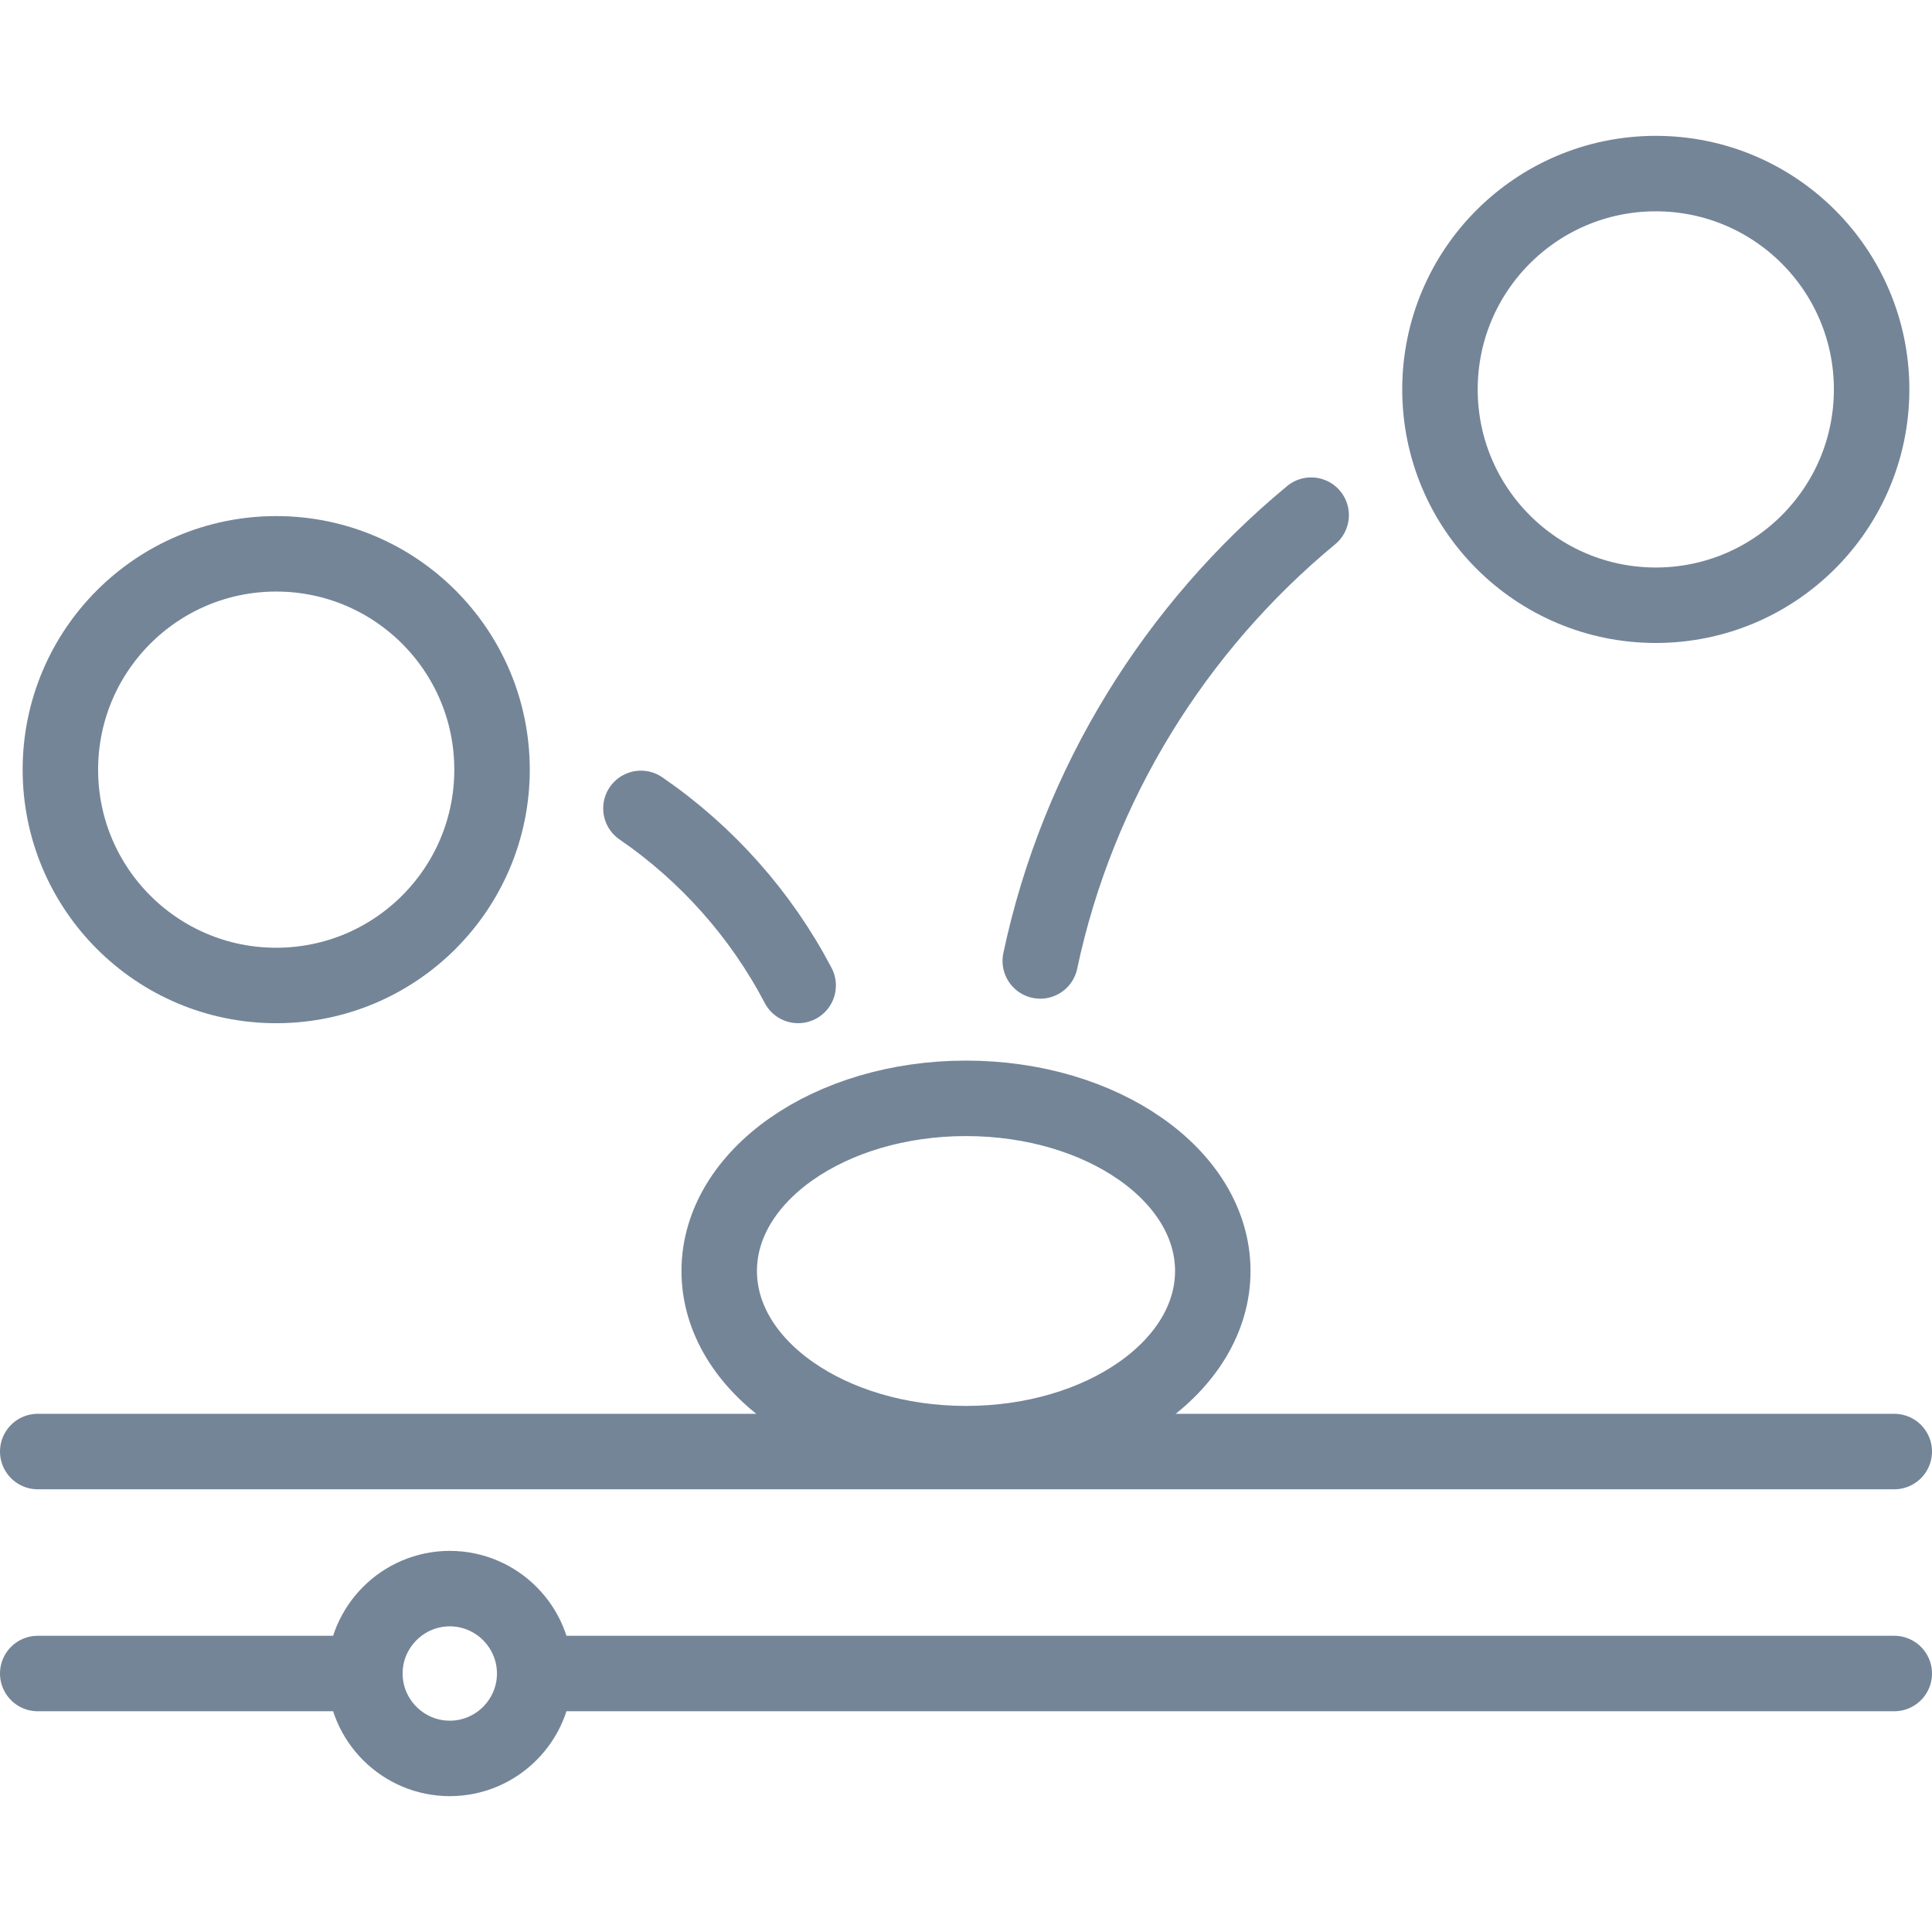
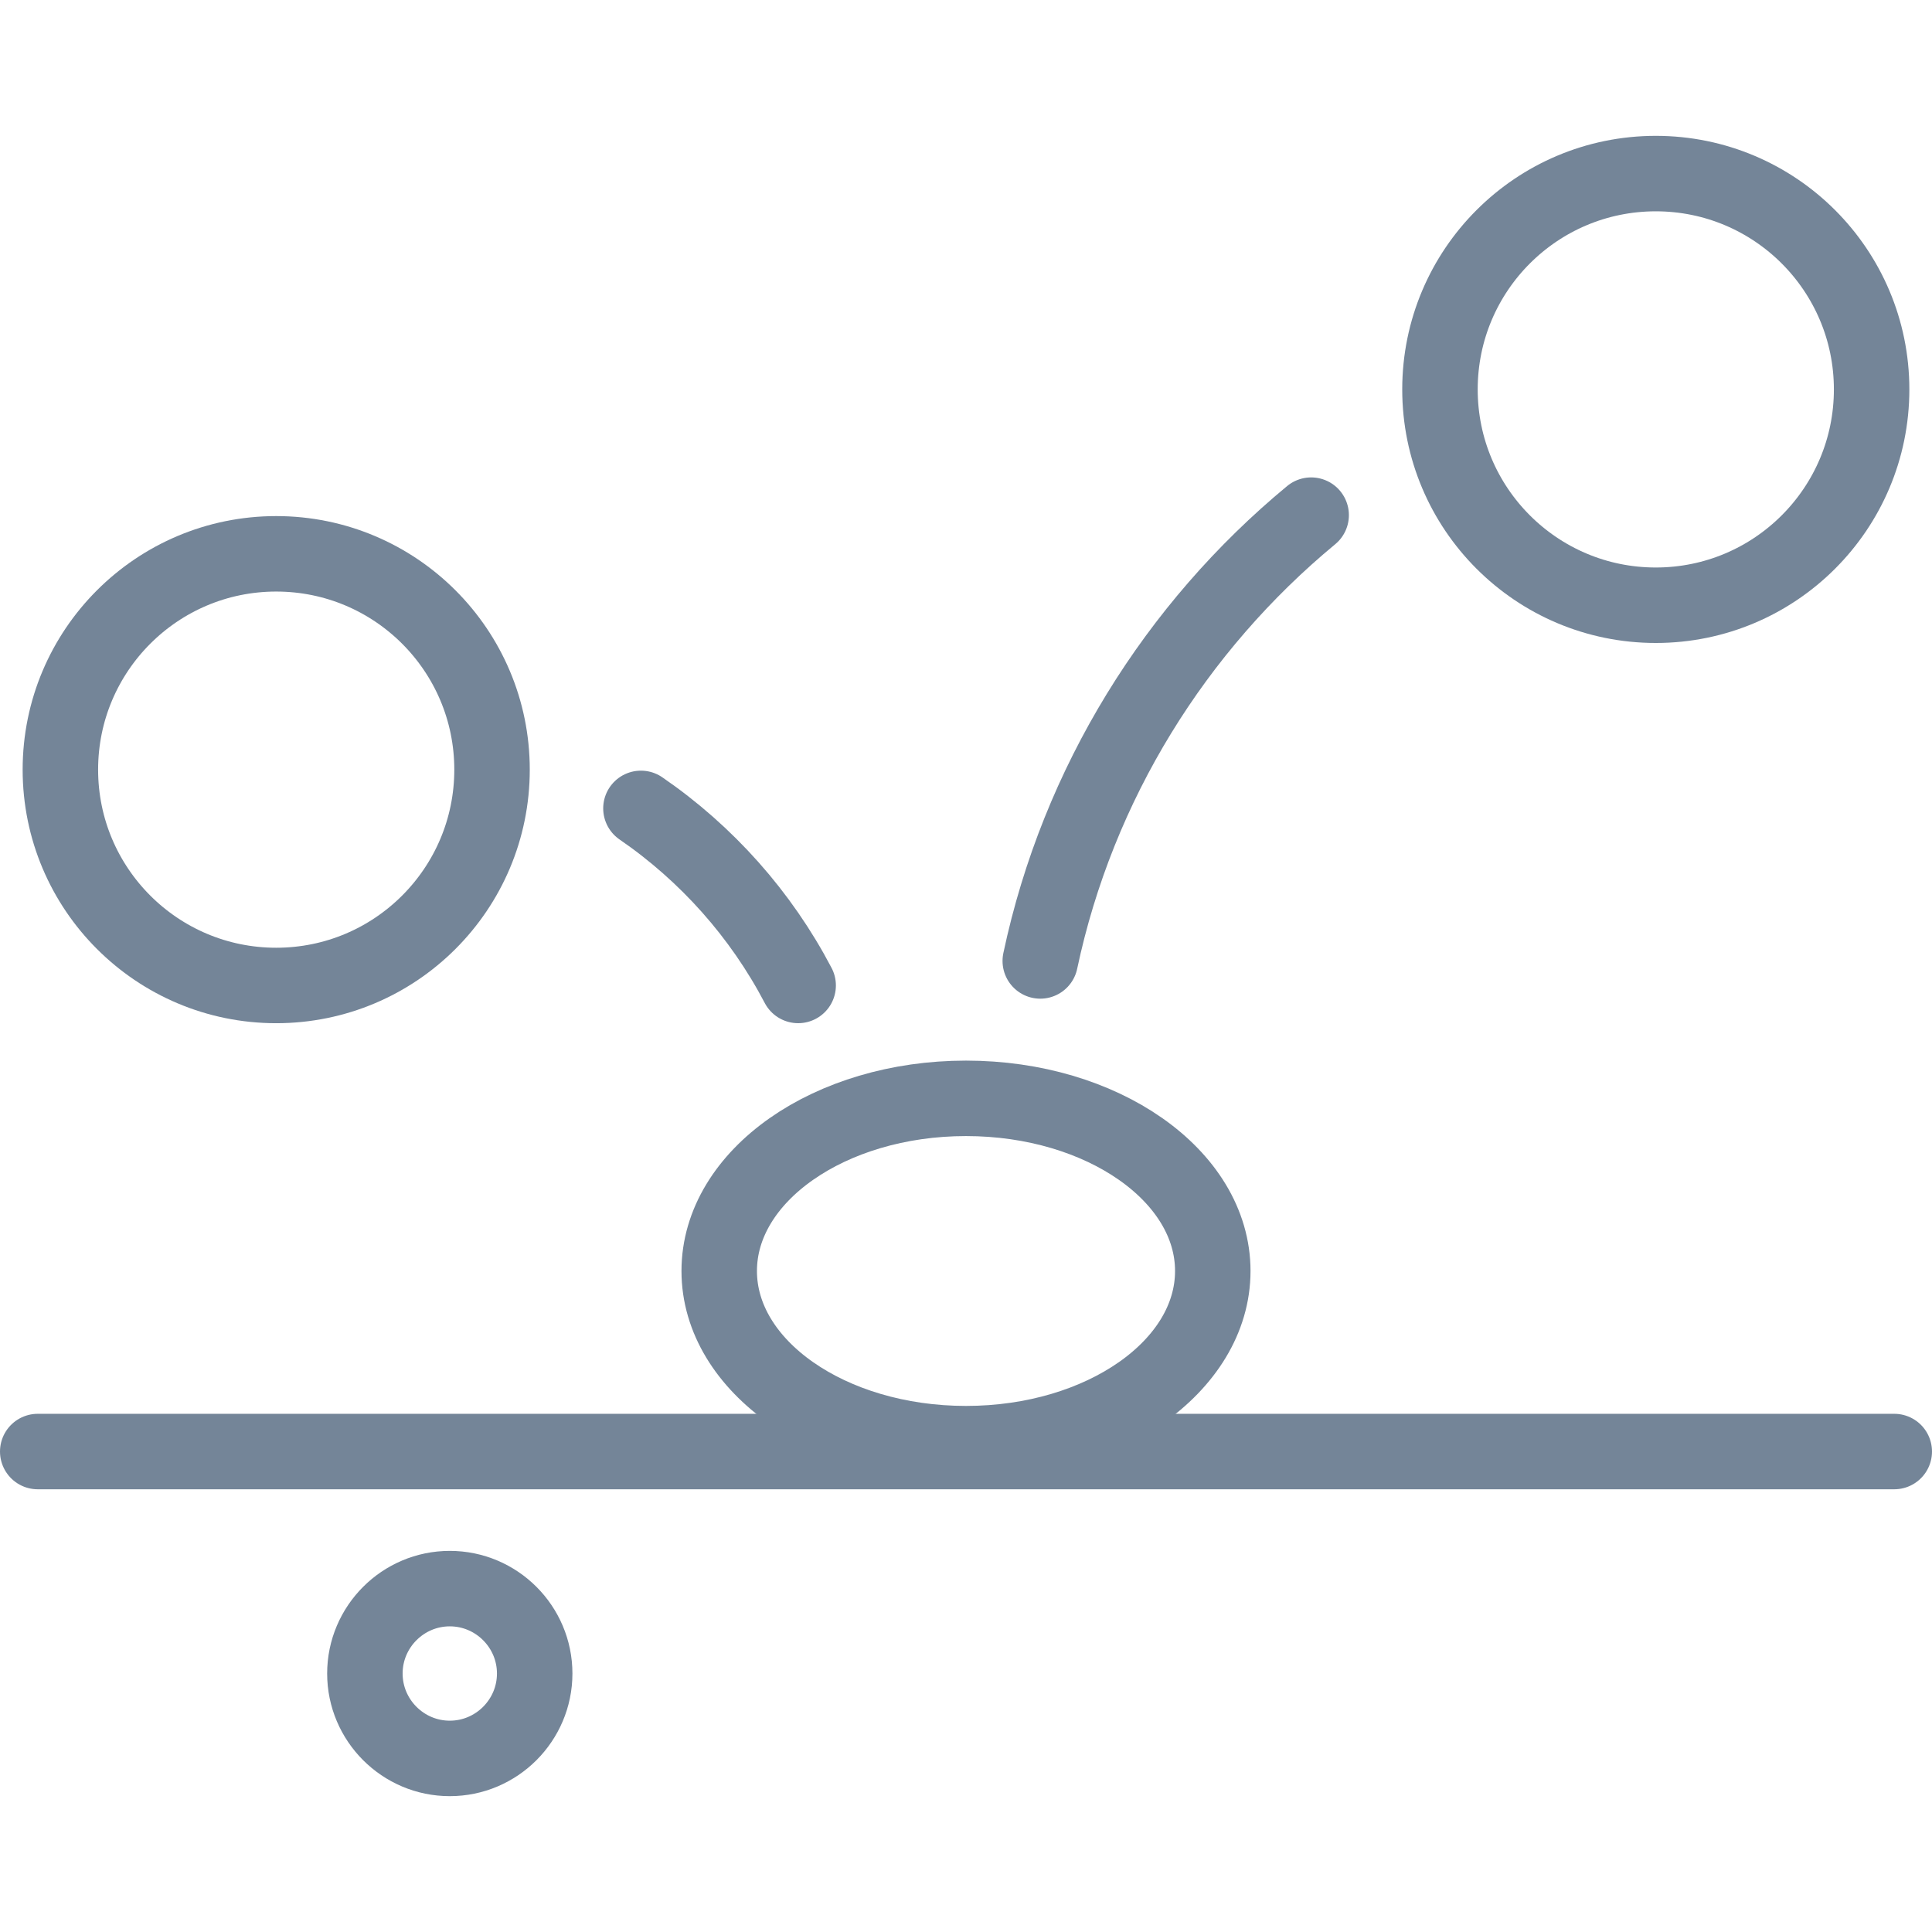
<svg xmlns="http://www.w3.org/2000/svg" version="1.1" id="Capa_1" x="0px" y="0px" viewBox="0 0 512.002 512.002" style="enable-background:new 0 0 512.002 512.002;" xml:space="preserve" width="300" height="300">
  <g width="100%" height="100%" transform="matrix(1,0,0,1,0,0)">
    <g>
      <ellipse style="fill-rule: evenodd; clip-rule: evenodd; stroke-linecap: round; stroke-linejoin: round; stroke-miterlimit: 2.613;" cx="256.001" cy="336.829" rx="65.4" ry="45.757" fill="none" fill-opacity="1" stroke="#748598" stroke-opacity="1" data-original-stroke-color="#000000ff" stroke-width="20" data-original-stroke-width="20" />
      <g>
        <circle style="fill-rule: evenodd; clip-rule: evenodd; stroke-linecap: round; stroke-linejoin: round; stroke-miterlimit: 2.613;" cx="73.198" cy="203.966" r="57.197" fill="none" fill-opacity="1" stroke="#748598" stroke-opacity="1" data-original-stroke-color="#000000ff" stroke-width="20" data-original-stroke-width="20" />
        <circle style="fill-rule: evenodd; clip-rule: evenodd; stroke-linecap: round; stroke-linejoin: round; stroke-miterlimit: 2.613;" cx="438.804" cy="103.198" r="57.197" fill="none" fill-opacity="1" stroke="#748598" stroke-opacity="1" data-original-stroke-color="#000000ff" stroke-width="20" data-original-stroke-width="20" />
      </g>
      <line style="fill-rule: evenodd; clip-rule: evenodd; stroke-linecap: round; stroke-linejoin: round; stroke-miterlimit: 2.613;" x1="10" y1="384.675" x2="502.001" y2="384.675" fill="none" fill-opacity="1" stroke="#748598" stroke-opacity="1" data-original-stroke-color="#000000ff" stroke-width="20" data-original-stroke-width="20" />
      <g>
        <path style="fill-rule: evenodd; clip-rule: evenodd; stroke-linecap: round; stroke-linejoin: round; stroke-miterlimit: 2.613;" d="&#10;&#09;&#09;&#09;M119.2,466.001c12.392,0,22.5-10.107,22.5-22.5s-10.107-22.5-22.5-22.5c-12.393,0-22.5,10.108-22.5,22.5&#10;&#09;&#09;&#09;S106.807,466.001,119.2,466.001z" fill="none" fill-opacity="1" stroke="#748598" stroke-opacity="1" data-original-stroke-color="#000000ff" stroke-width="20" data-original-stroke-width="20" />
-         <path style="fill-rule: evenodd; clip-rule: evenodd; stroke-linecap: round; stroke-linejoin: round; stroke-miterlimit: 2.613;" d="&#10;&#09;&#09;&#09;M502.001,443.501H146.699 M91.699,443.501H10" fill="none" fill-opacity="1" stroke="#748598" stroke-opacity="1" data-original-stroke-color="#000000ff" stroke-width="20" data-original-stroke-width="20" />
      </g>
      <path style="fill-rule: evenodd; clip-rule: evenodd; stroke-linecap: round; stroke-linejoin: round; stroke-miterlimit: 2.613;" d="&#10;&#09;&#09;M169.855,214.233c17.427,11.97,31.804,28.098,41.666,46.923" fill="none" fill-opacity="1" stroke="#748598" stroke-opacity="1" data-original-stroke-color="#000000ff" stroke-width="20" data-original-stroke-width="20" />
      <path style="fill-rule: evenodd; clip-rule: evenodd; stroke-linecap: round; stroke-linejoin: round; stroke-miterlimit: 2.613;" d="&#10;&#09;&#09;M275.682,254.659c9.983-47.078,35.904-88.446,71.791-118.141" fill="none" fill-opacity="1" stroke="#748598" stroke-opacity="1" data-original-stroke-color="#000000ff" stroke-width="20" data-original-stroke-width="20" />
    </g>
    <g>
</g>
    <g>
</g>
    <g>
</g>
    <g>
</g>
    <g>
</g>
    <g>
</g>
    <g>
</g>
    <g>
</g>
    <g>
</g>
    <g>
</g>
    <g>
</g>
    <g>
</g>
    <g>
</g>
    <g>
</g>
    <g>
</g>
  </g>
</svg>